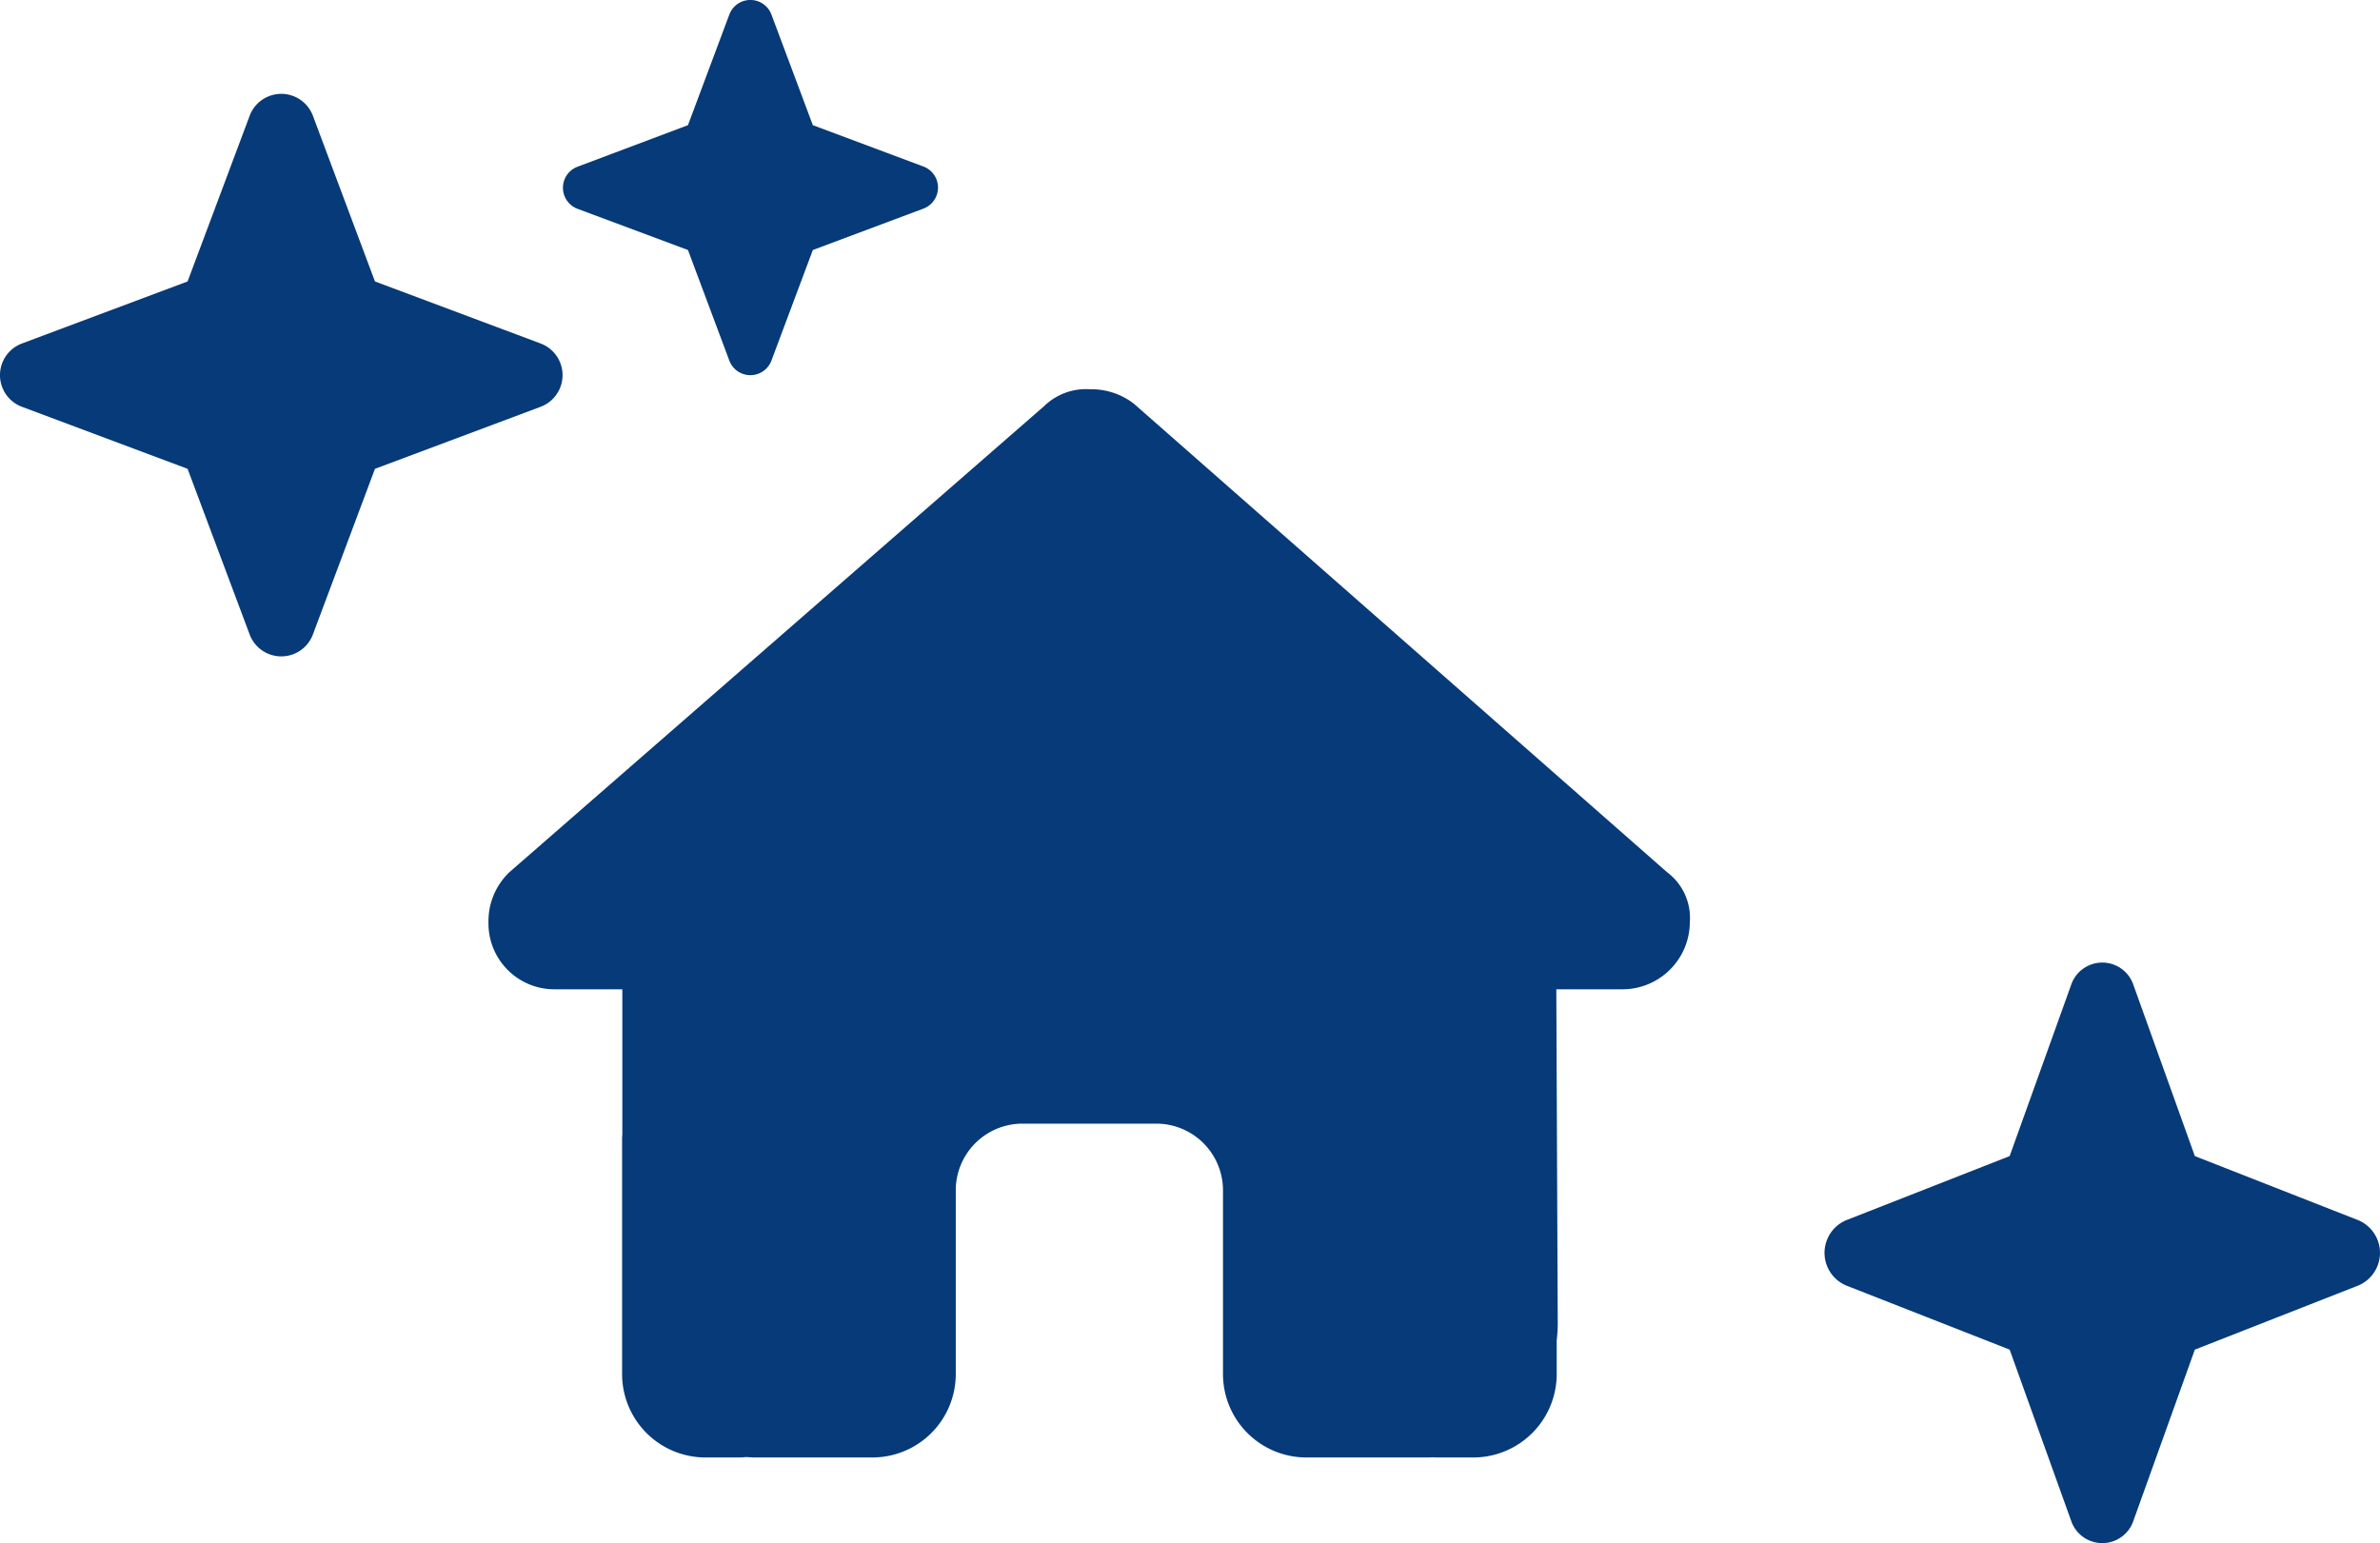
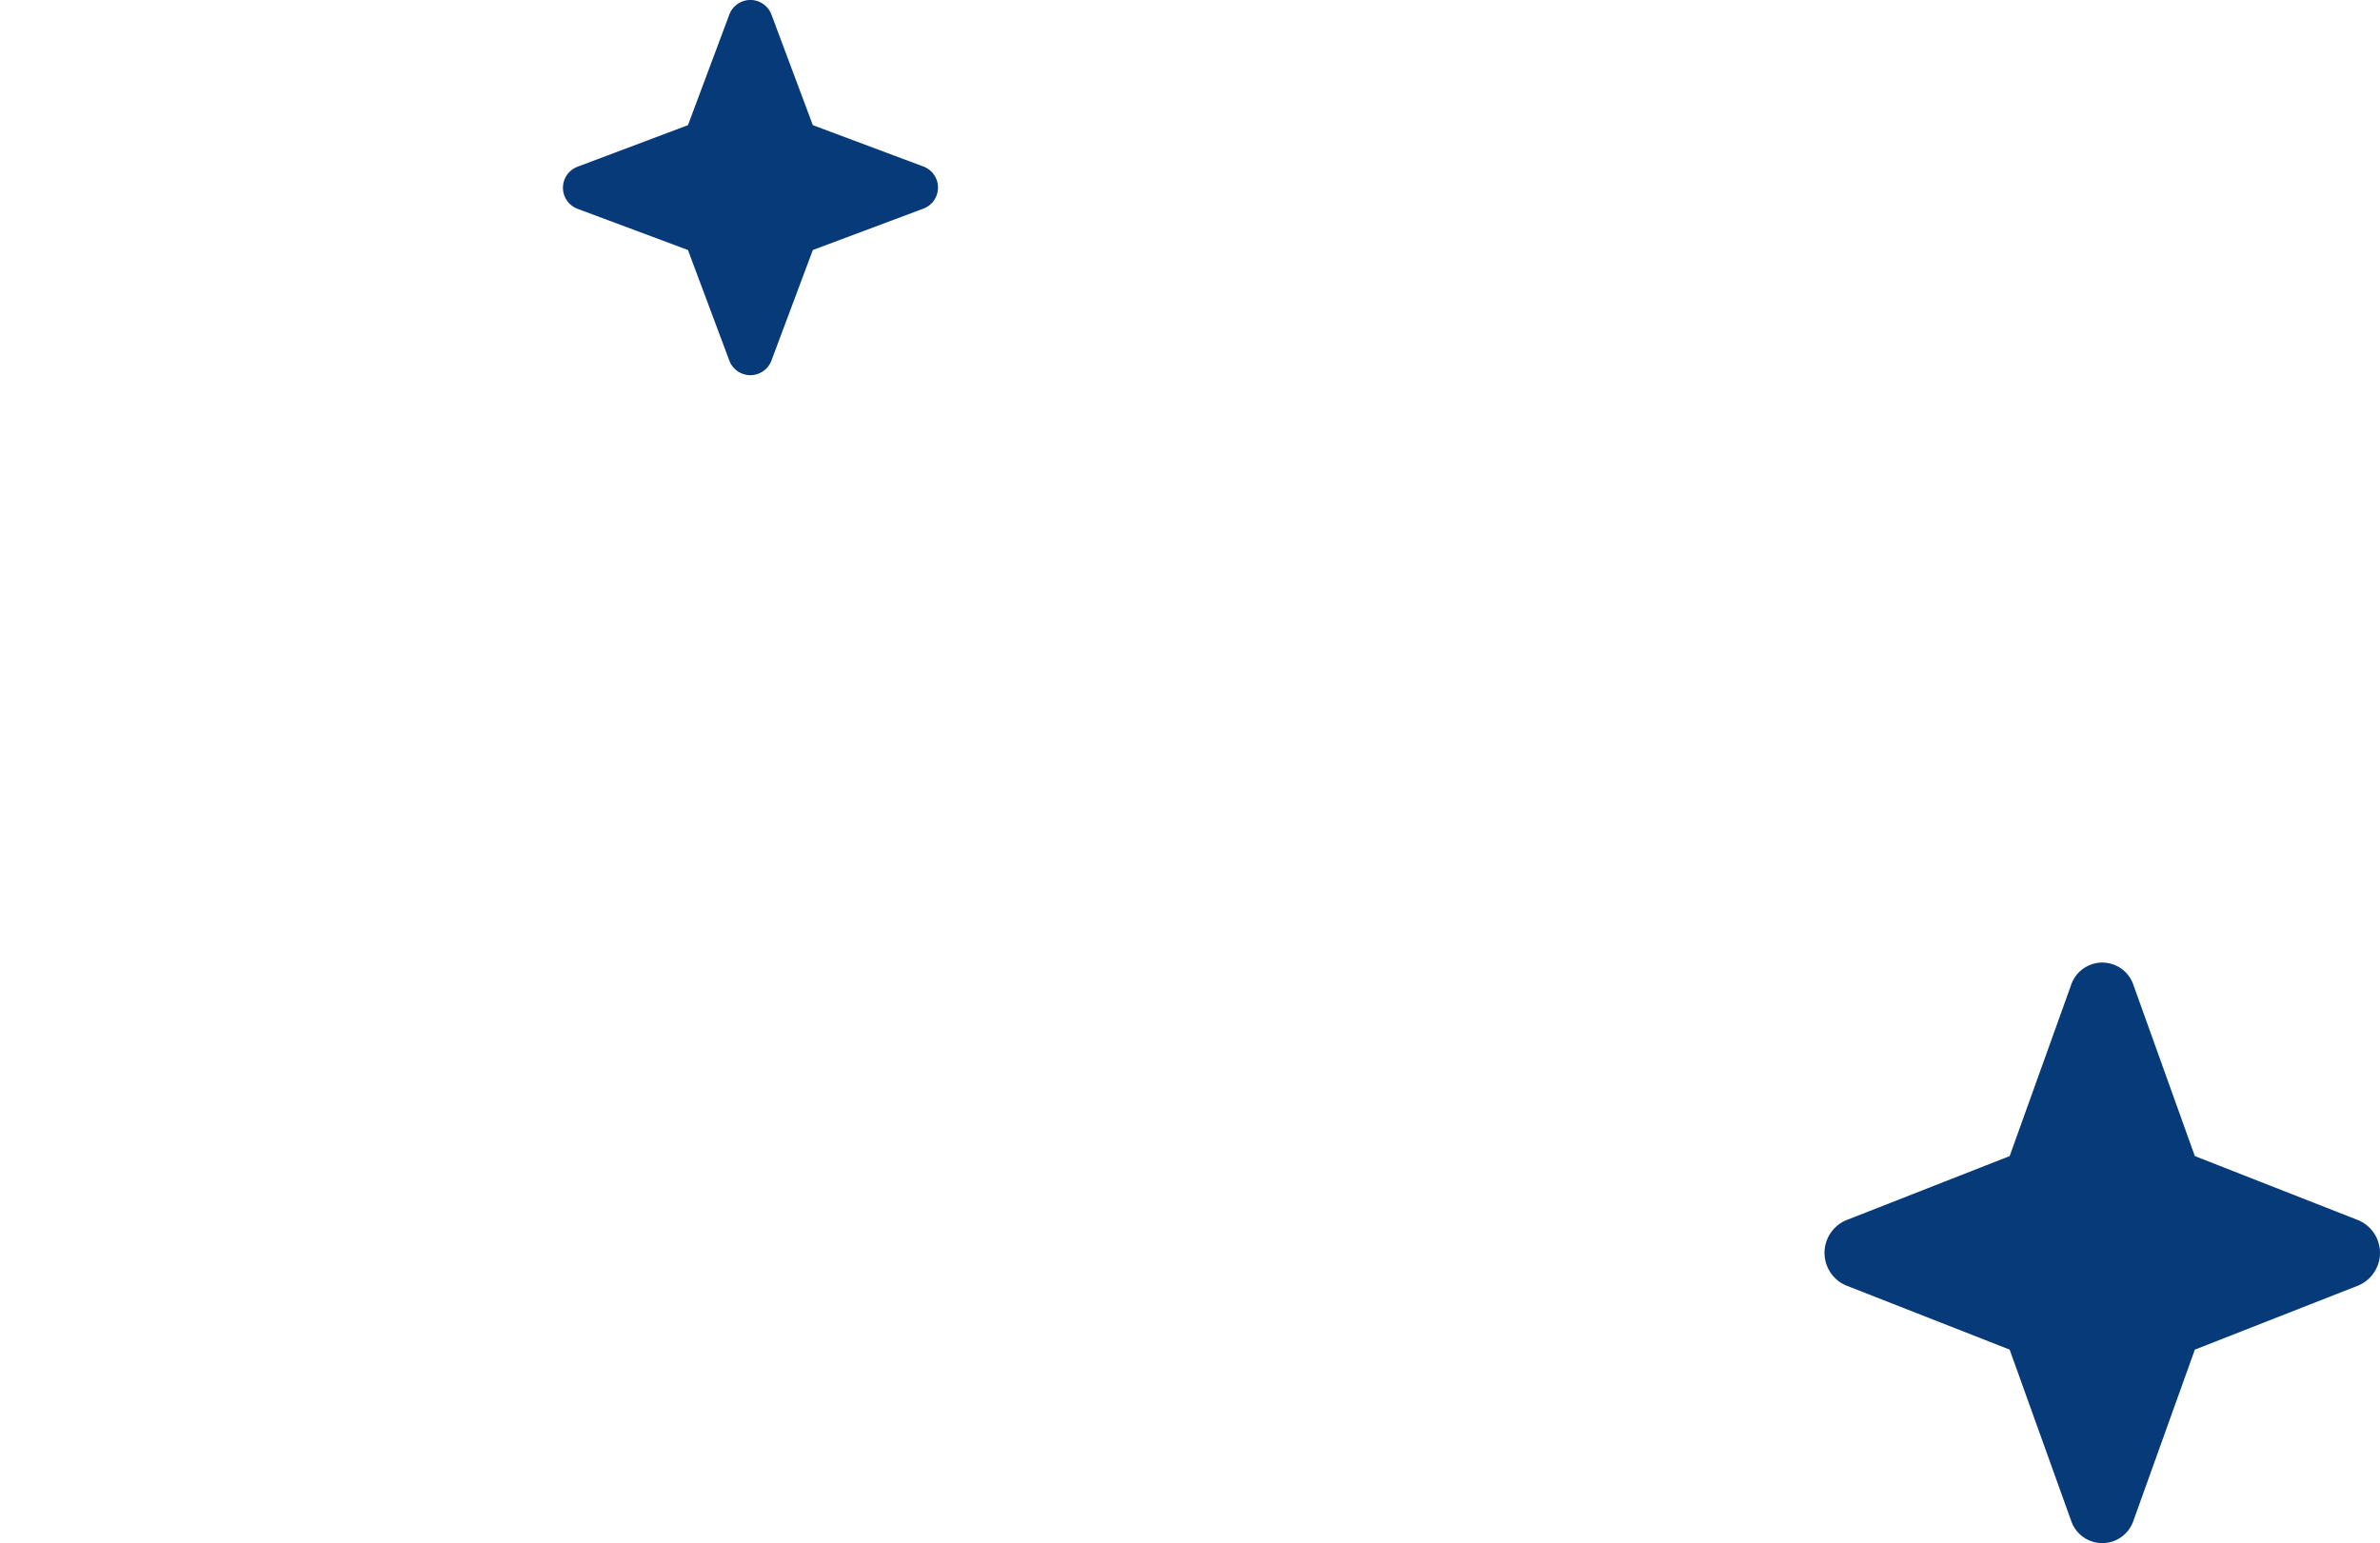
<svg xmlns="http://www.w3.org/2000/svg" id="グループ_4" data-name="グループ 4" viewBox="0 0 61.392 39.81">
  <defs>
    <style>.cls-1{fill:#063a78;}</style>
  </defs>
-   <path class="cls-1" d="M43.589,23.794a1.739,1.739,0,0,1-1.722,1.728H40.145l.037,8.623a3.766,3.766,0,0,1-.027.436v.866A2.152,2.152,0,0,1,38,37.6h-.861c-.059,0-.118,0-.177-.005-.076.005-.151.005-.226.005H33.7a2.152,2.152,0,0,1-2.153-2.153V30.711a1.721,1.721,0,0,0-1.723-1.723H26.376a1.721,1.721,0,0,0-1.722,1.723v4.736A2.152,2.152,0,0,1,22.5,37.6H19.492c-.08,0-.161-.005-.242-.011-.064.006-.129.011-.194.011H18.2a2.152,2.152,0,0,1-2.153-2.153V29.419a1.271,1.271,0,0,1,.006-.151V25.522H14.32A1.7,1.7,0,0,1,12.6,23.794a1.746,1.746,0,0,1,.538-1.291l13.8-12.03a1.553,1.553,0,0,1,1.184-.431,1.79,1.79,0,0,1,1.131.377L43,22.5A1.471,1.471,0,0,1,43.589,23.794Z" />
  <path class="cls-1" d="M17.746,3.229,14.9,4.3a.58.58,0,0,0,0,1.088L17.746,6.45,18.812,9.3a.58.58,0,0,0,1.088,0l1.067-2.85,2.85-1.067a.58.58,0,0,0,0-1.088l-2.85-1.066L19.9.378a.58.58,0,0,0-1.088,0Z" />
-   <path class="cls-1" d="M.567,8.861a.872.872,0,0,0,0,1.634l4.272,1.6,1.6,4.271a.871.871,0,0,0,1.633,0l1.6-4.271,4.272-1.6a.872.872,0,0,0,0-1.634l-4.272-1.6-1.6-4.272a.871.871,0,0,0-1.633,0l-1.6,4.272Z" />
  <path class="cls-1" d="M47.623,31.479a.914.914,0,0,0,0,1.685l4.216,1.654,1.583,4.407a.848.848,0,0,0,1.612,0l1.582-4.407,4.216-1.654a.914.914,0,0,0,0-1.685l-4.216-1.654-1.582-4.408a.848.848,0,0,0-1.612,0l-1.583,4.408Z" />
</svg>